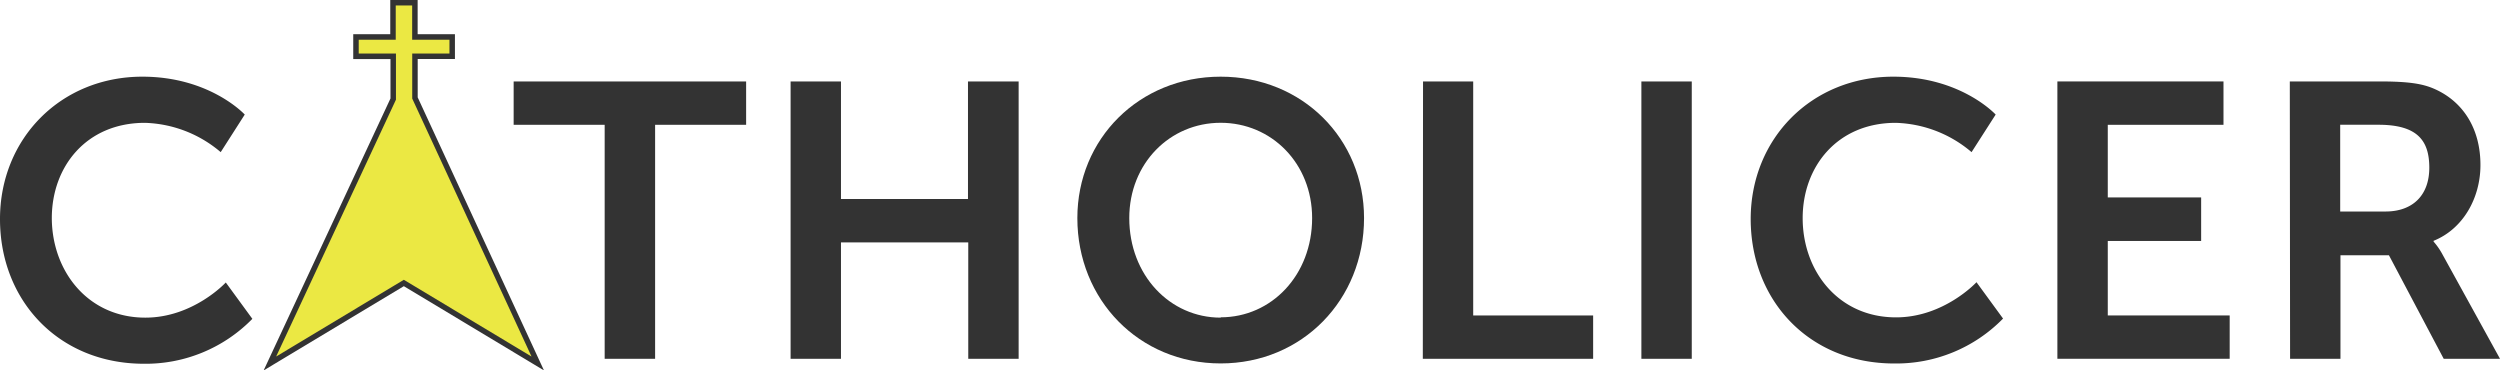
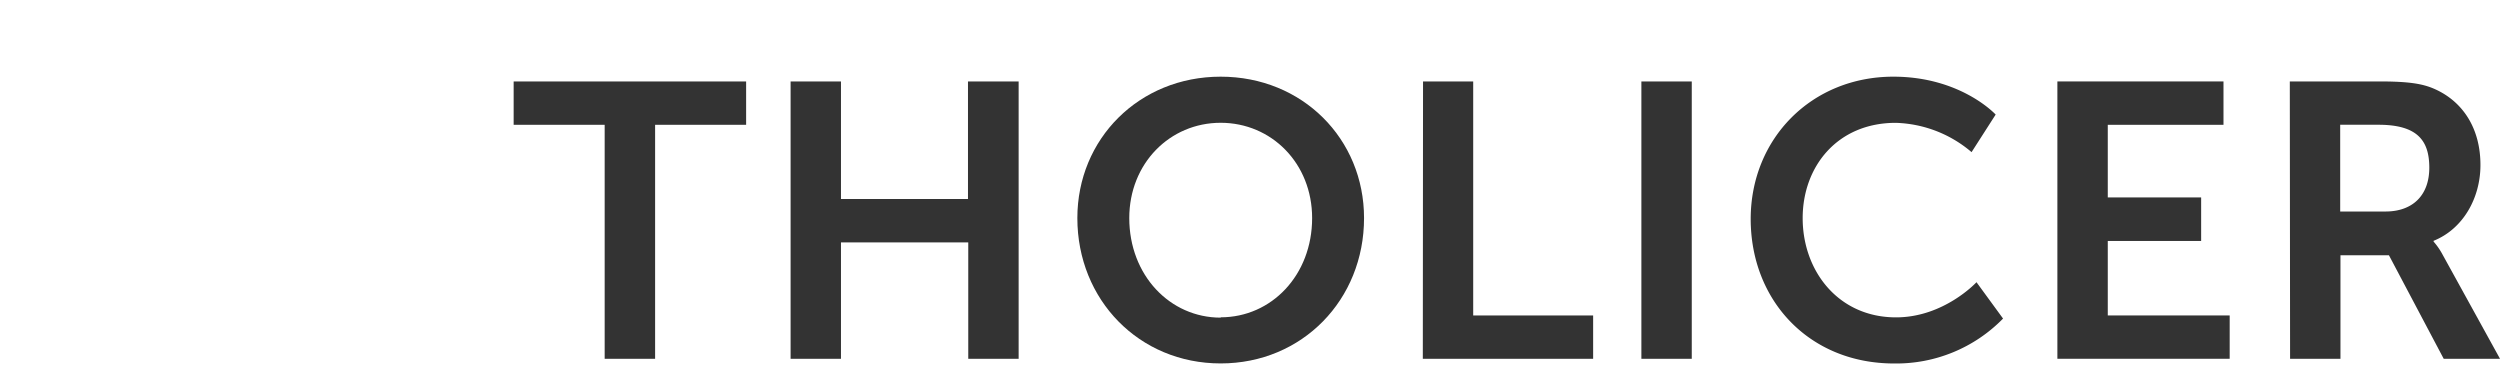
<svg xmlns="http://www.w3.org/2000/svg" viewBox="0 0 456.49 67.64">
  <defs>
    <style>.cls-1{fill:#ebe843;stroke:#333;stroke-miterlimit:10;}.cls-2{fill:#333;}</style>
  </defs>
  <title>logo-dark</title>
  <g id="Layer_2" data-name="Layer 2">
    <g id="Layer_1-2" data-name="Layer 1">
-       <path class="cls-1" d="M75.77,17.89V10.27h6.8V6.75H75.76c0-.09,0-6.18,0-6.25h-4V6.75H65v3.53h6.8v7.81L49.28,66.37l24.46-14.7,24.45,14.7Z" />
-       <path class="cls-2" d="M26,14c12.34,0,18.69,6.92,18.69,6.92L40.3,27.78a22.33,22.33,0,0,0-13.84-5.35c-10.7,0-17,8-17,17.4C9.49,49.46,16,58,26.54,58c8.77,0,14.69-6.42,14.69-6.42l4.85,6.64a27.26,27.26,0,0,1-19.9,8.2C10.7,66.37,0,54.89,0,40,0,25.28,11.13,14,26,14Z" />
      <path class="cls-2" d="M110.41,22.79H93.79V14.87h42.45v7.92H119.62V65.51h-9.21Z" />
      <path class="cls-2" d="M144.36,14.87h9.2V36.34h23.19V14.87H186V65.51h-9.2V44.26H153.56V65.51h-9.2Z" />
      <path class="cls-2" d="M222.89,14c14.91,0,26.18,11.34,26.18,25.82,0,14.91-11.27,26.54-26.18,26.54s-26.17-11.63-26.17-26.54C196.72,25.35,208,14,222.89,14Zm0,43.94c9.28,0,16.7-7.7,16.7-18.12,0-10-7.42-17.4-16.7-17.4s-16.69,7.42-16.69,17.4C206.2,50.25,213.62,58,222.89,58Z" />
      <path class="cls-2" d="M259.84,14.87H269V57.6h21.9v7.91h-31.1Z" />
      <path class="cls-2" d="M299.71,14.87h9.2V65.51h-9.2Z" />
      <path class="cls-2" d="M345.72,14c12.34,0,18.68,6.92,18.68,6.92L360,27.78a22.3,22.3,0,0,0-13.84-5.35c-10.69,0-17,8-17,17.4,0,9.63,6.49,18.12,17.05,18.12,8.77,0,14.69-6.42,14.69-6.42l4.85,6.64a27.26,27.26,0,0,1-19.9,8.2c-15.48,0-26.18-11.48-26.18-26.39C319.68,25.28,330.81,14,345.72,14Z" />
      <path class="cls-2" d="M375.67,14.87H406v7.92H384.87V36.05h17.05V44H384.87V57.6h22.26v7.91H375.67Z" />
      <path class="cls-2" d="M418.11,14.87h16.34c5.49,0,8,.43,10.19,1.42,5.07,2.29,8.28,7.14,8.28,13.84,0,6.07-3.21,11.7-8.56,13.84v.14a12.77,12.77,0,0,1,1.71,2.5l10.42,18.9H446.21l-10-18.9h-8.85v18.9h-9.2Zm17.47,23.75c4.93,0,8-2.92,8-8,0-4.85-2.06-7.84-9.27-7.84h-7V38.62Z" />
    </g>
  </g>
</svg>